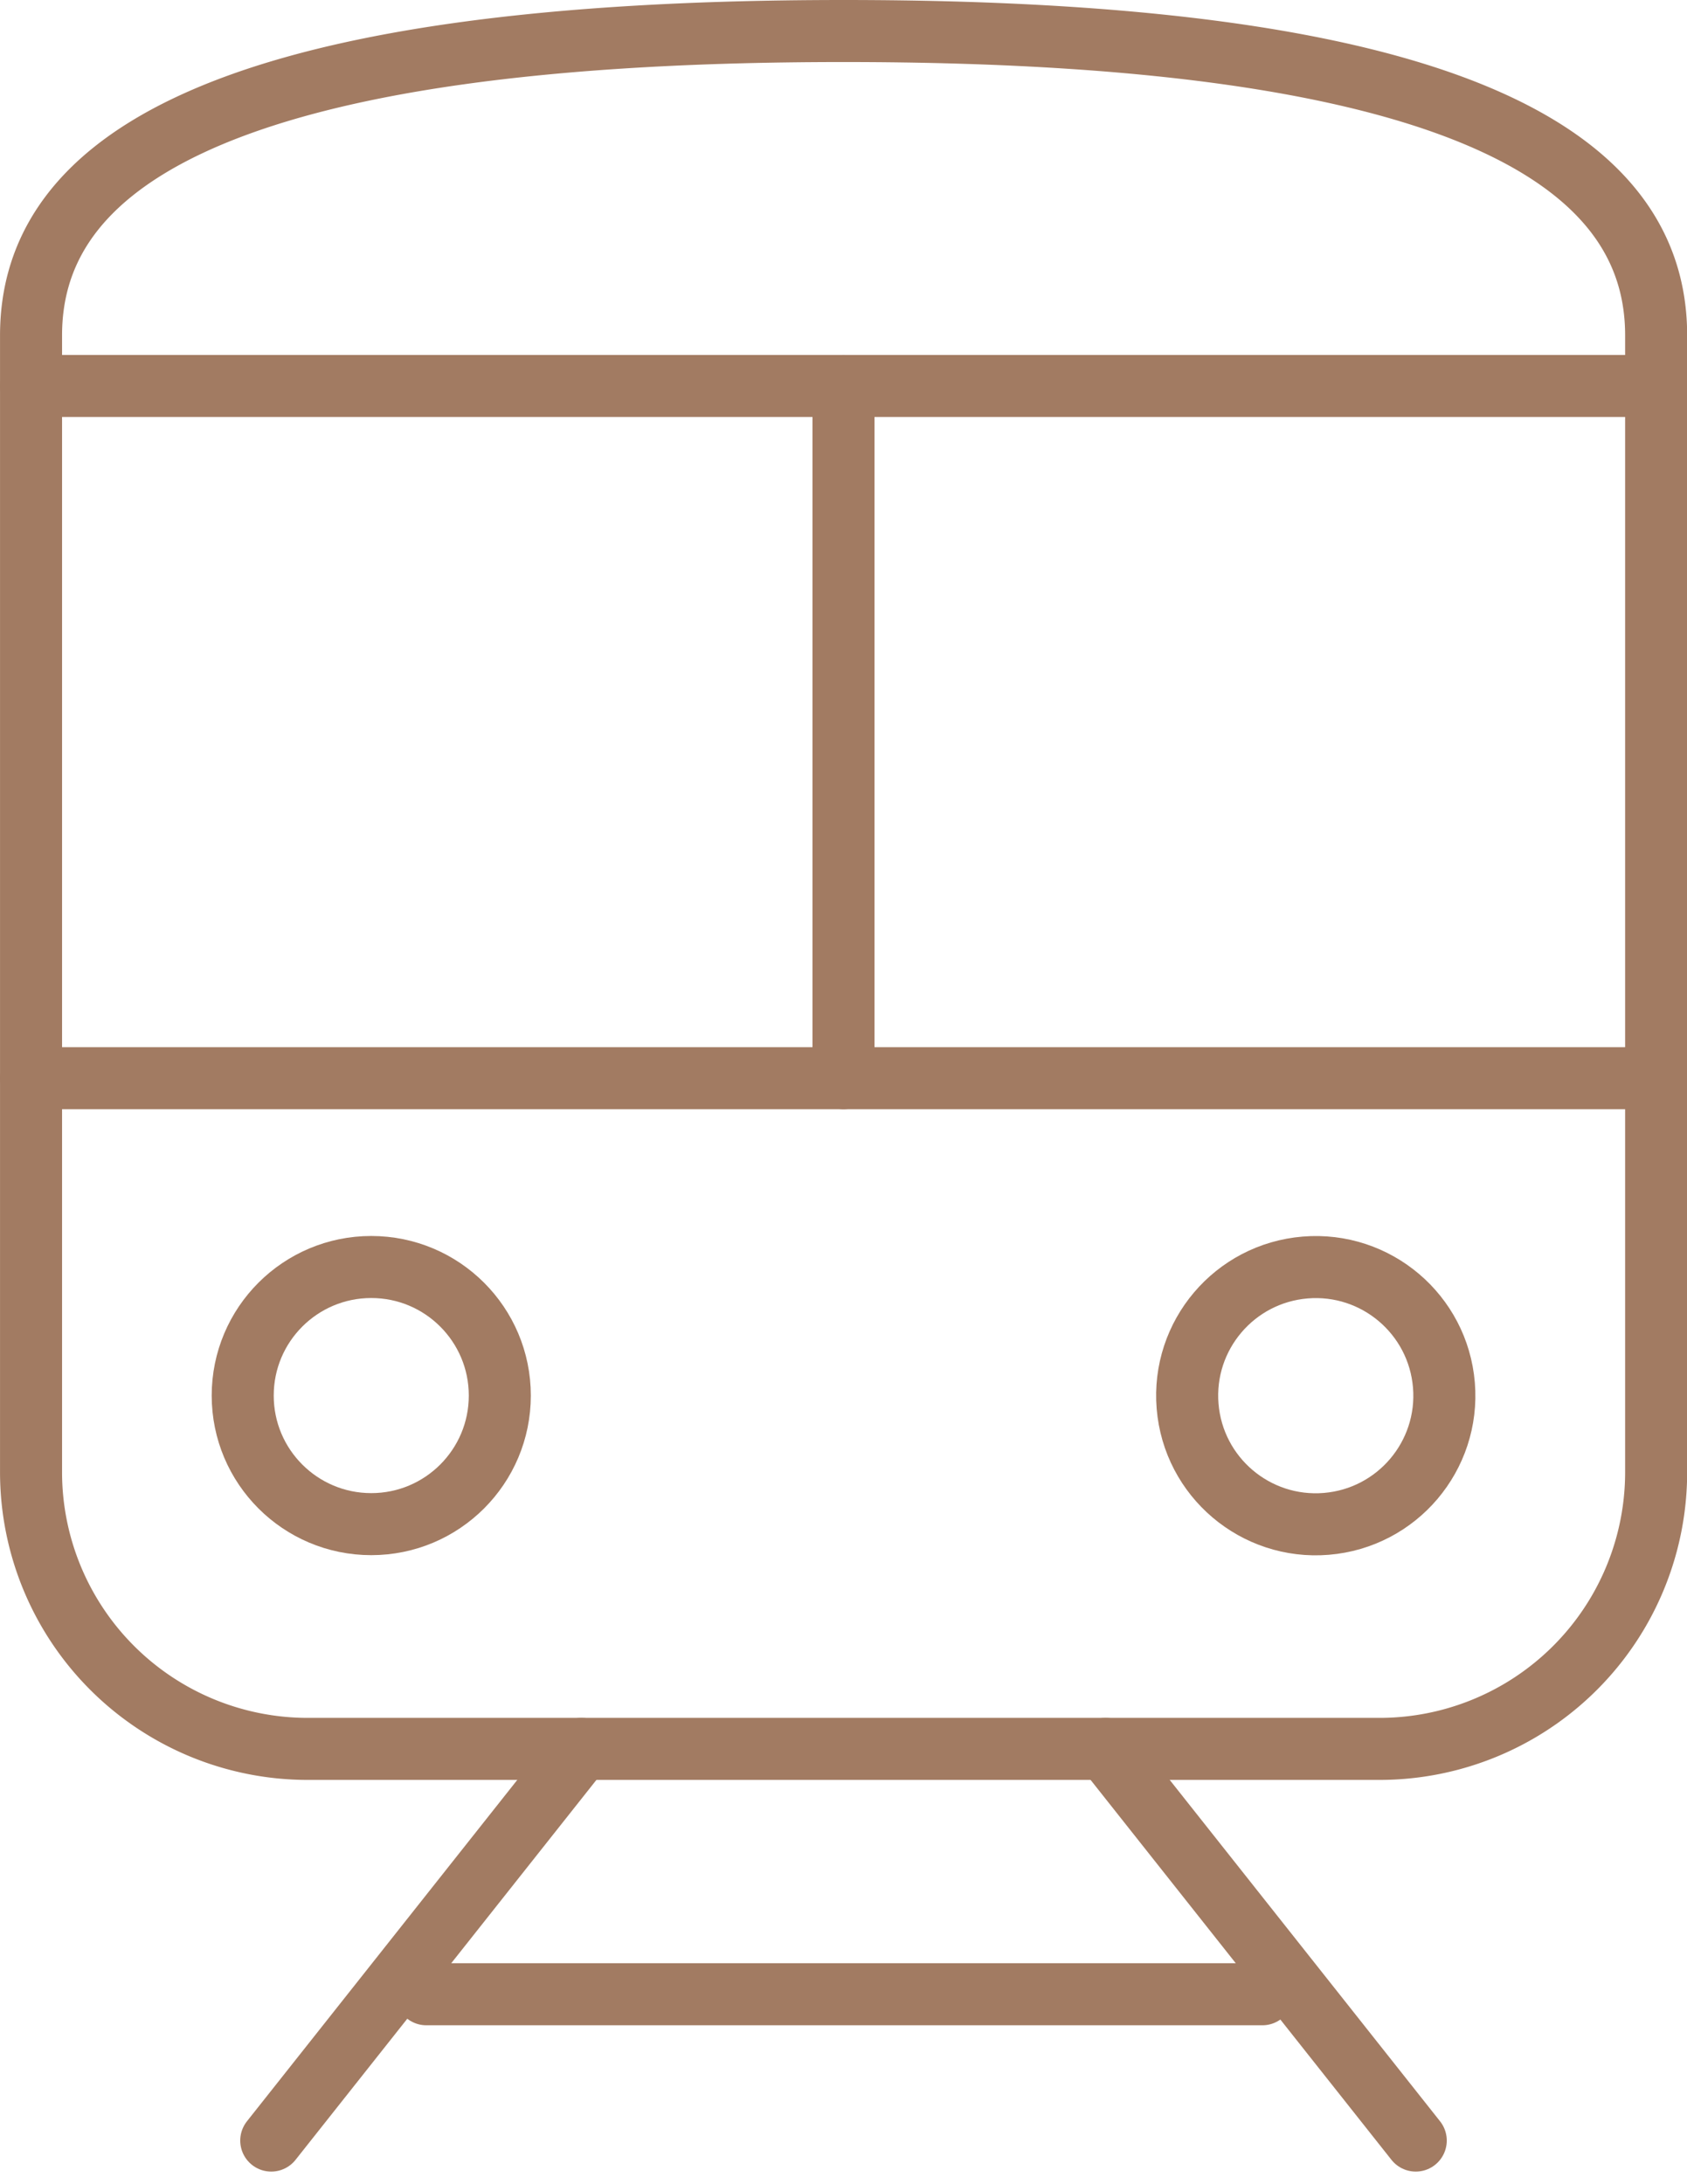
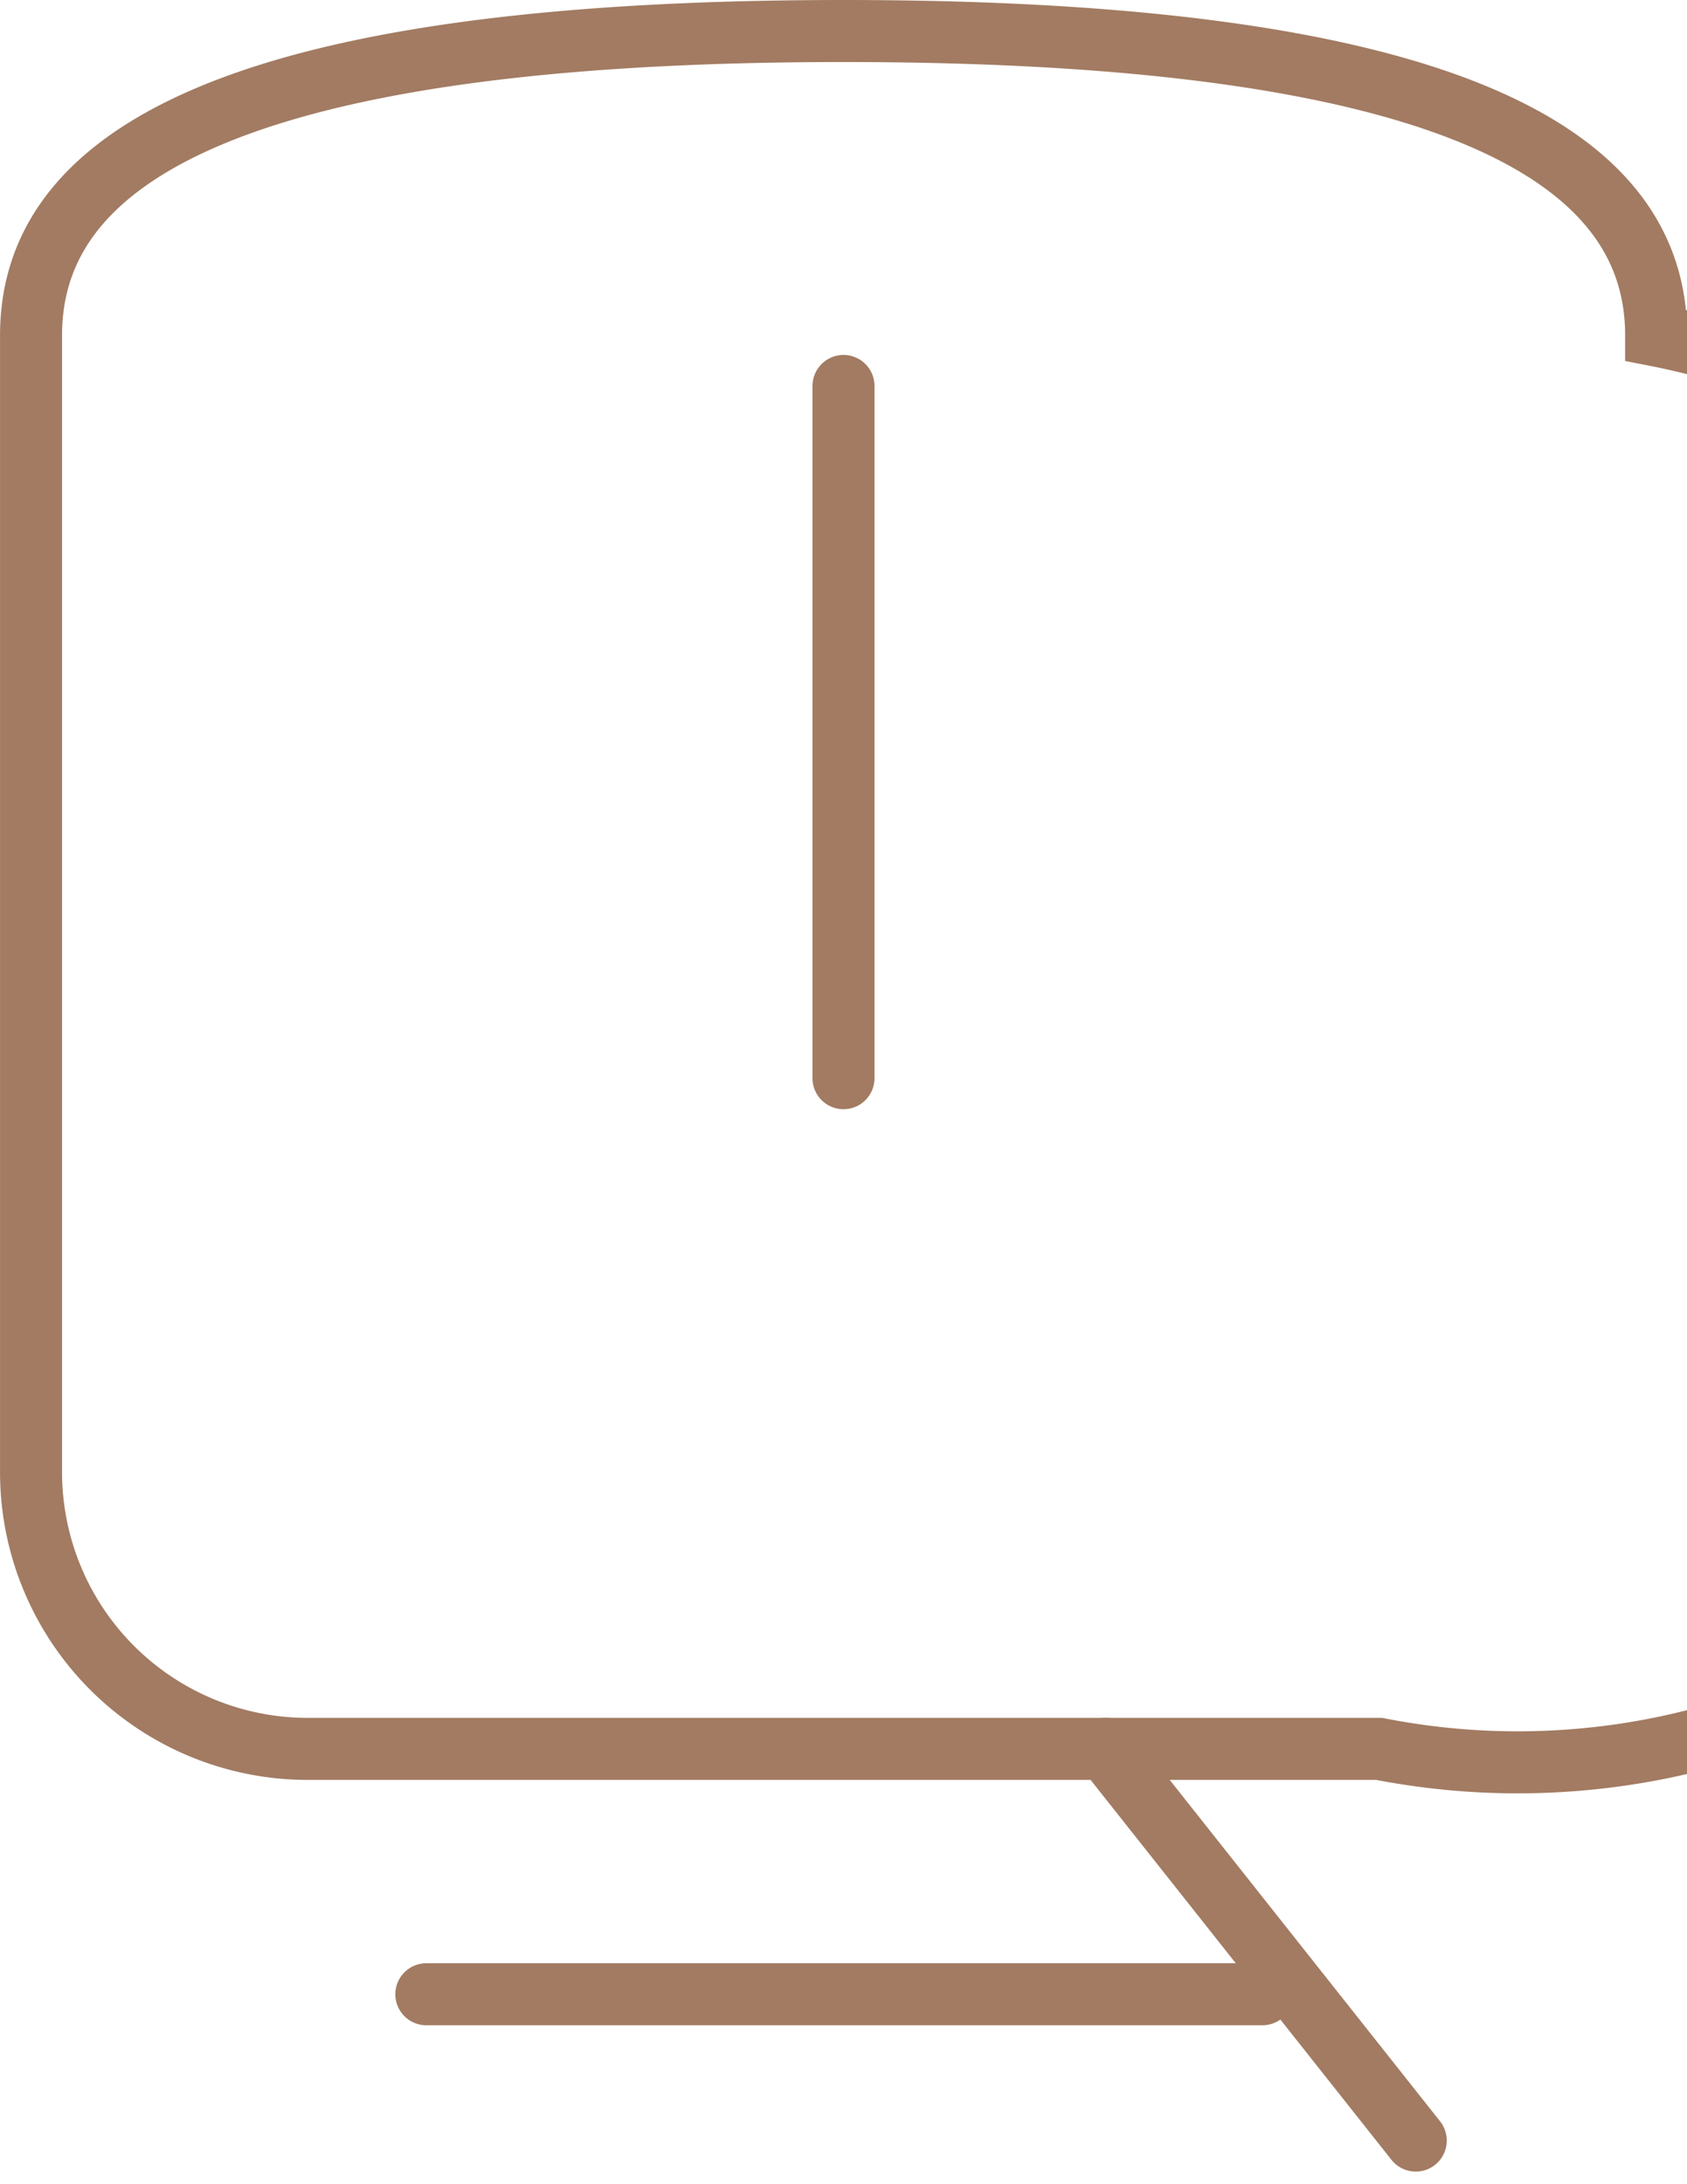
<svg xmlns="http://www.w3.org/2000/svg" width="54.396" height="70.415" viewBox="0 0 54.396 70.415">
  <g id="Group_78091" data-name="Group 78091" transform="translate(-165.802 -347.034)">
    <g id="Group_77597" data-name="Group 77597" transform="translate(166.802 348.034)">
-       <path id="Path_382105" data-name="Path 382105" d="M48.473,60.383H13.922A8.923,8.923,0,0,1,5,51.46V14.815C5,9.887,9.73,5,31.2,5s26.2,4.887,26.2,9.815V51.46A8.922,8.922,0,0,1,48.473,60.383Z" transform="translate(-4.999 -5)" fill="none" stroke="#a27b62" stroke-linecap="round" stroke-miterlimit="10" stroke-width="2" />
-       <line id="Line_25646" data-name="Line 25646" x2="52.396" transform="translate(0 11.443)" fill="none" stroke="#a27b62" stroke-linecap="round" stroke-miterlimit="10" stroke-width="2" />
-       <line id="Line_25647" data-name="Line 25647" x2="52.396" transform="translate(0 33.76)" fill="none" stroke="#a27b62" stroke-linecap="round" stroke-miterlimit="10" stroke-width="2" />
+       <path id="Path_382105" data-name="Path 382105" d="M48.473,60.383H13.922A8.923,8.923,0,0,1,5,51.46V14.815C5,9.887,9.73,5,31.2,5s26.2,4.887,26.2,9.815A8.922,8.922,0,0,1,48.473,60.383Z" transform="translate(-4.999 -5)" fill="none" stroke="#a27b62" stroke-linecap="round" stroke-miterlimit="10" stroke-width="2" />
      <line id="Line_25648" data-name="Line 25648" y2="22.317" transform="translate(26.198 11.443)" fill="none" stroke="#a27b62" stroke-linecap="round" stroke-miterlimit="10" stroke-width="2" />
-       <circle id="Ellipse_226" data-name="Ellipse 226" cx="4.145" cy="4.145" r="4.145" transform="translate(6.826 39.847)" fill="none" stroke="#a27b62" stroke-linecap="round" stroke-miterlimit="10" stroke-width="2" />
-       <circle id="Ellipse_227" data-name="Ellipse 227" cx="4.145" cy="4.145" r="4.145" transform="matrix(0.997, -0.082, 0.082, 0.997, 36.953, 40.203)" fill="none" stroke="#a27b62" stroke-linecap="round" stroke-miterlimit="10" stroke-width="2" />
-       <line id="Line_25649" data-name="Line 25649" x1="10.001" y2="12.627" transform="translate(7.746 55.383)" fill="none" stroke="#a27b62" stroke-linecap="round" stroke-miterlimit="10" stroke-width="2" />
      <line id="Line_25650" data-name="Line 25650" x2="10.001" y2="12.627" transform="translate(34.649 55.383)" fill="none" stroke="#a27b62" stroke-linecap="round" stroke-miterlimit="10" stroke-width="2" />
      <line id="Line_25651" data-name="Line 25651" x2="26.958" transform="translate(12.747 63.293)" fill="none" stroke="#a27b62" stroke-linecap="round" stroke-miterlimit="10" stroke-width="2" />
    </g>
  </g>
</svg>